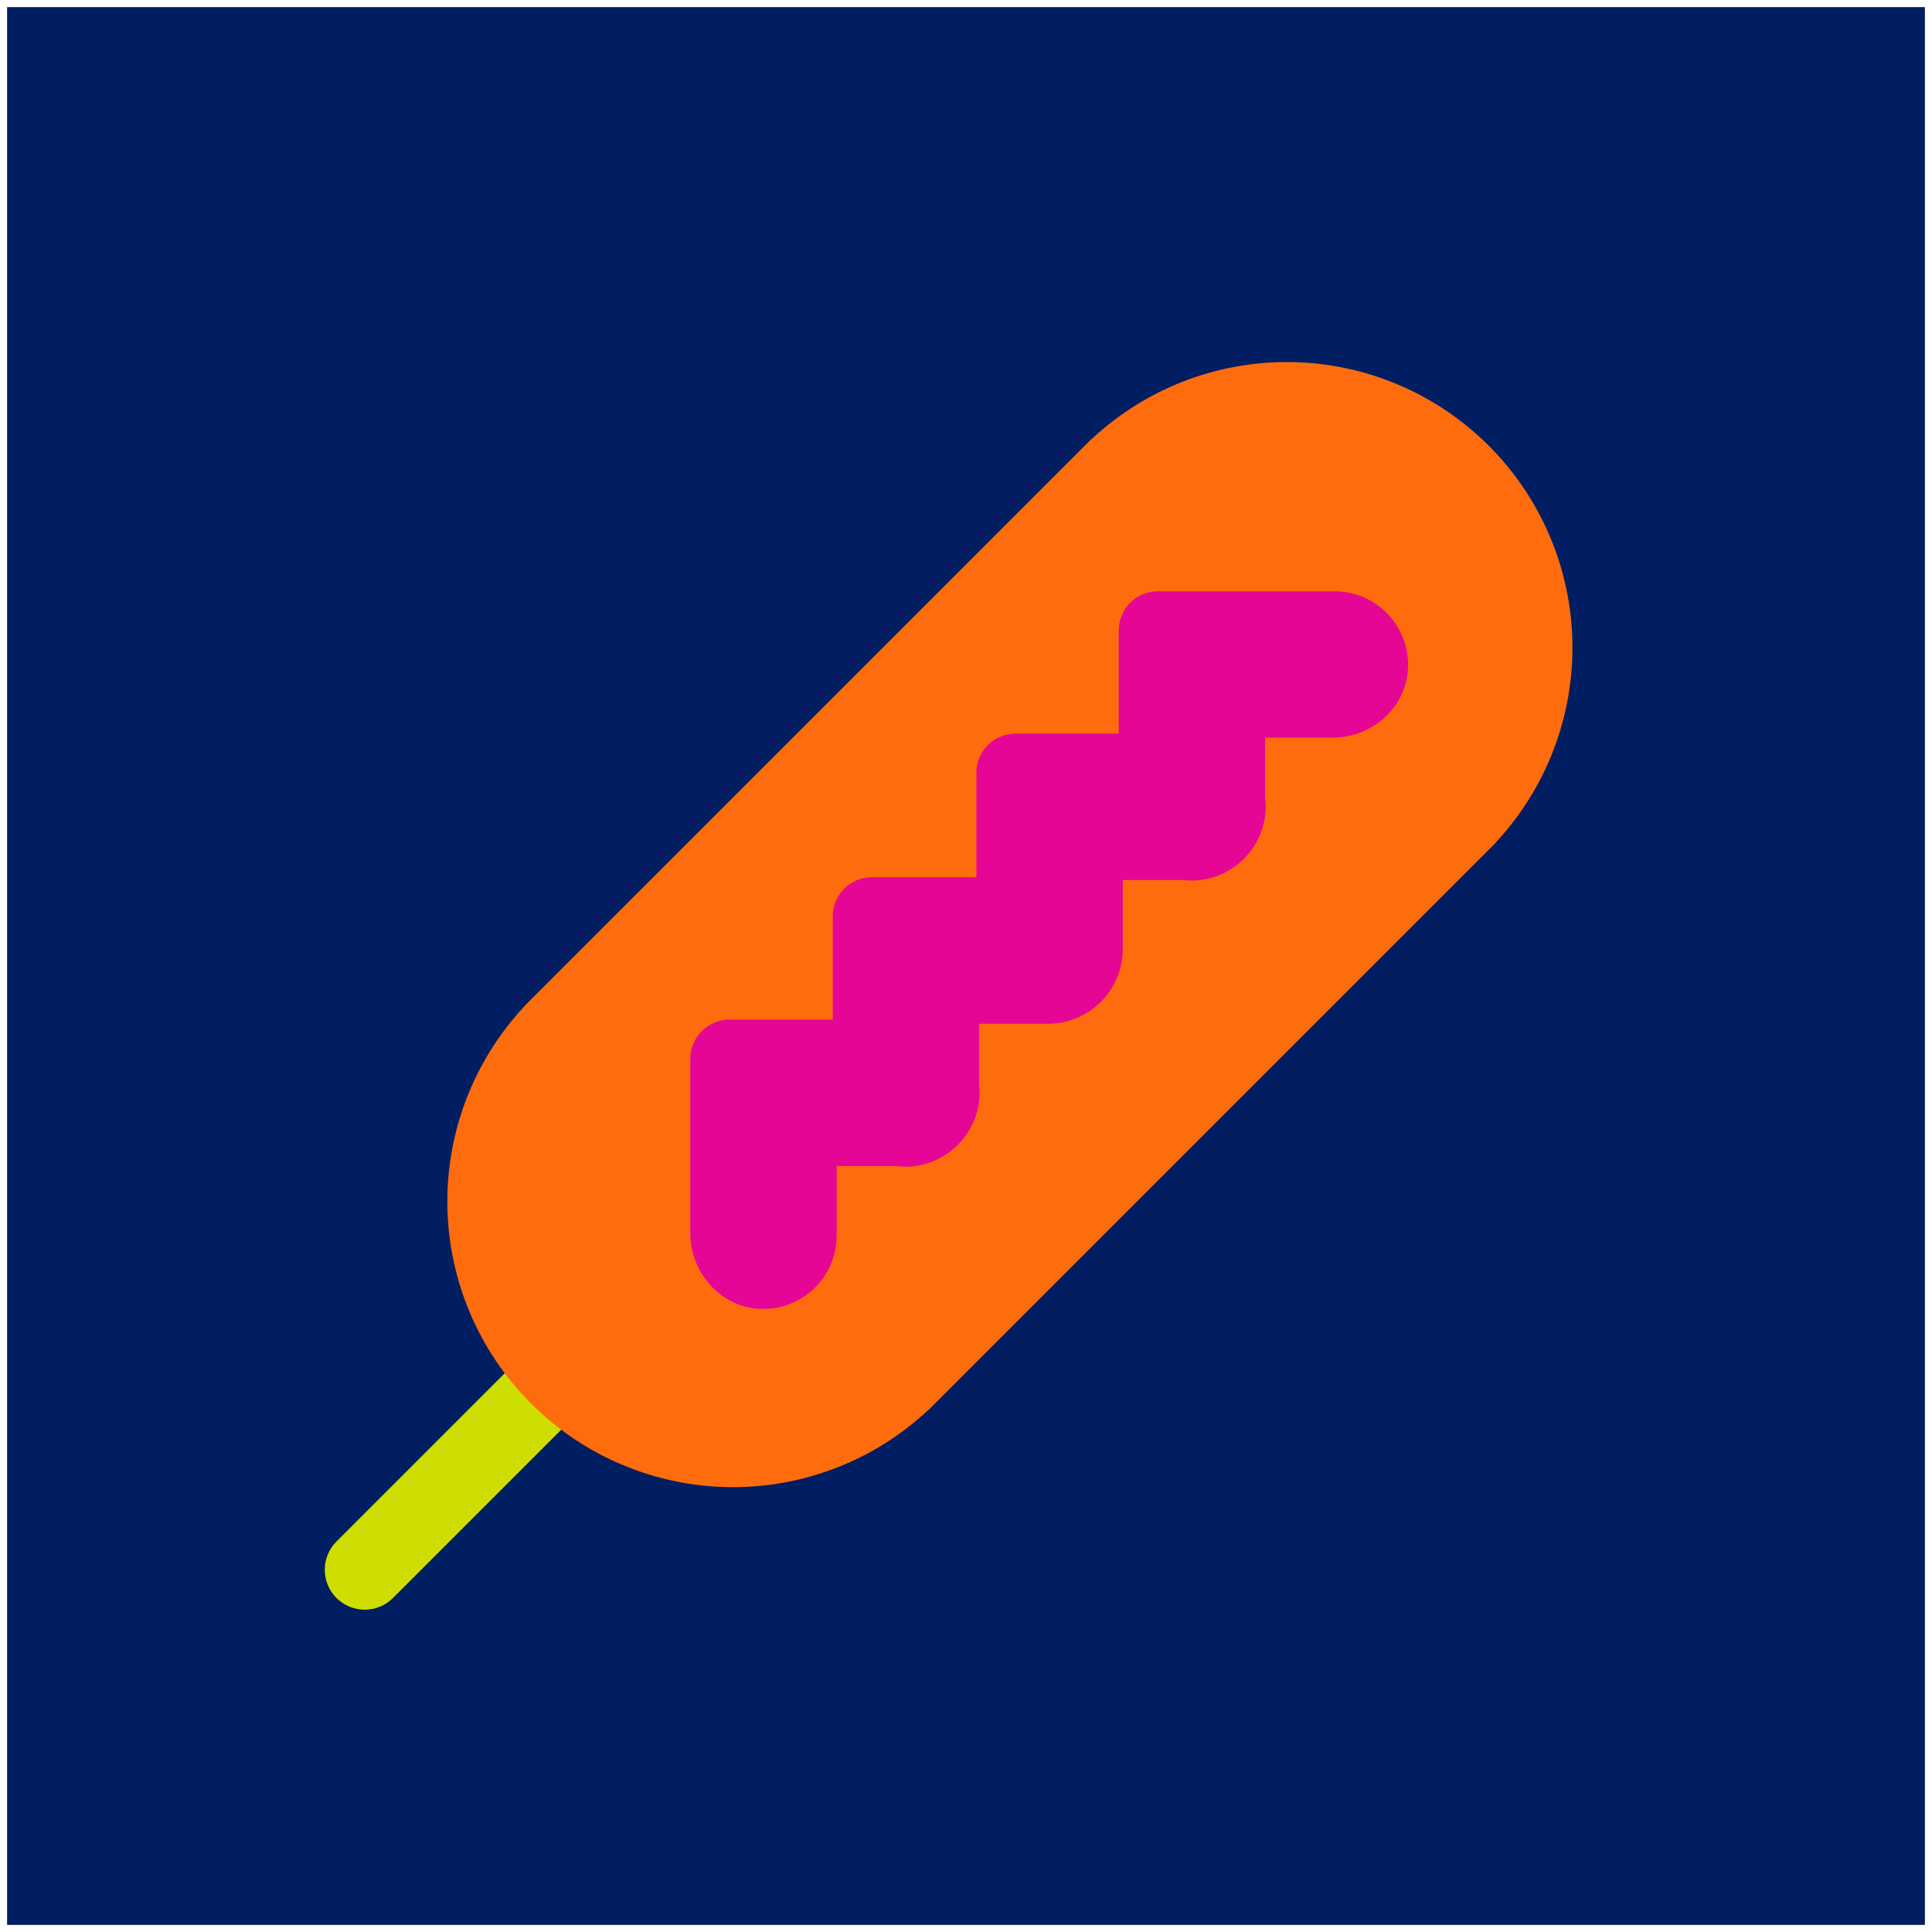
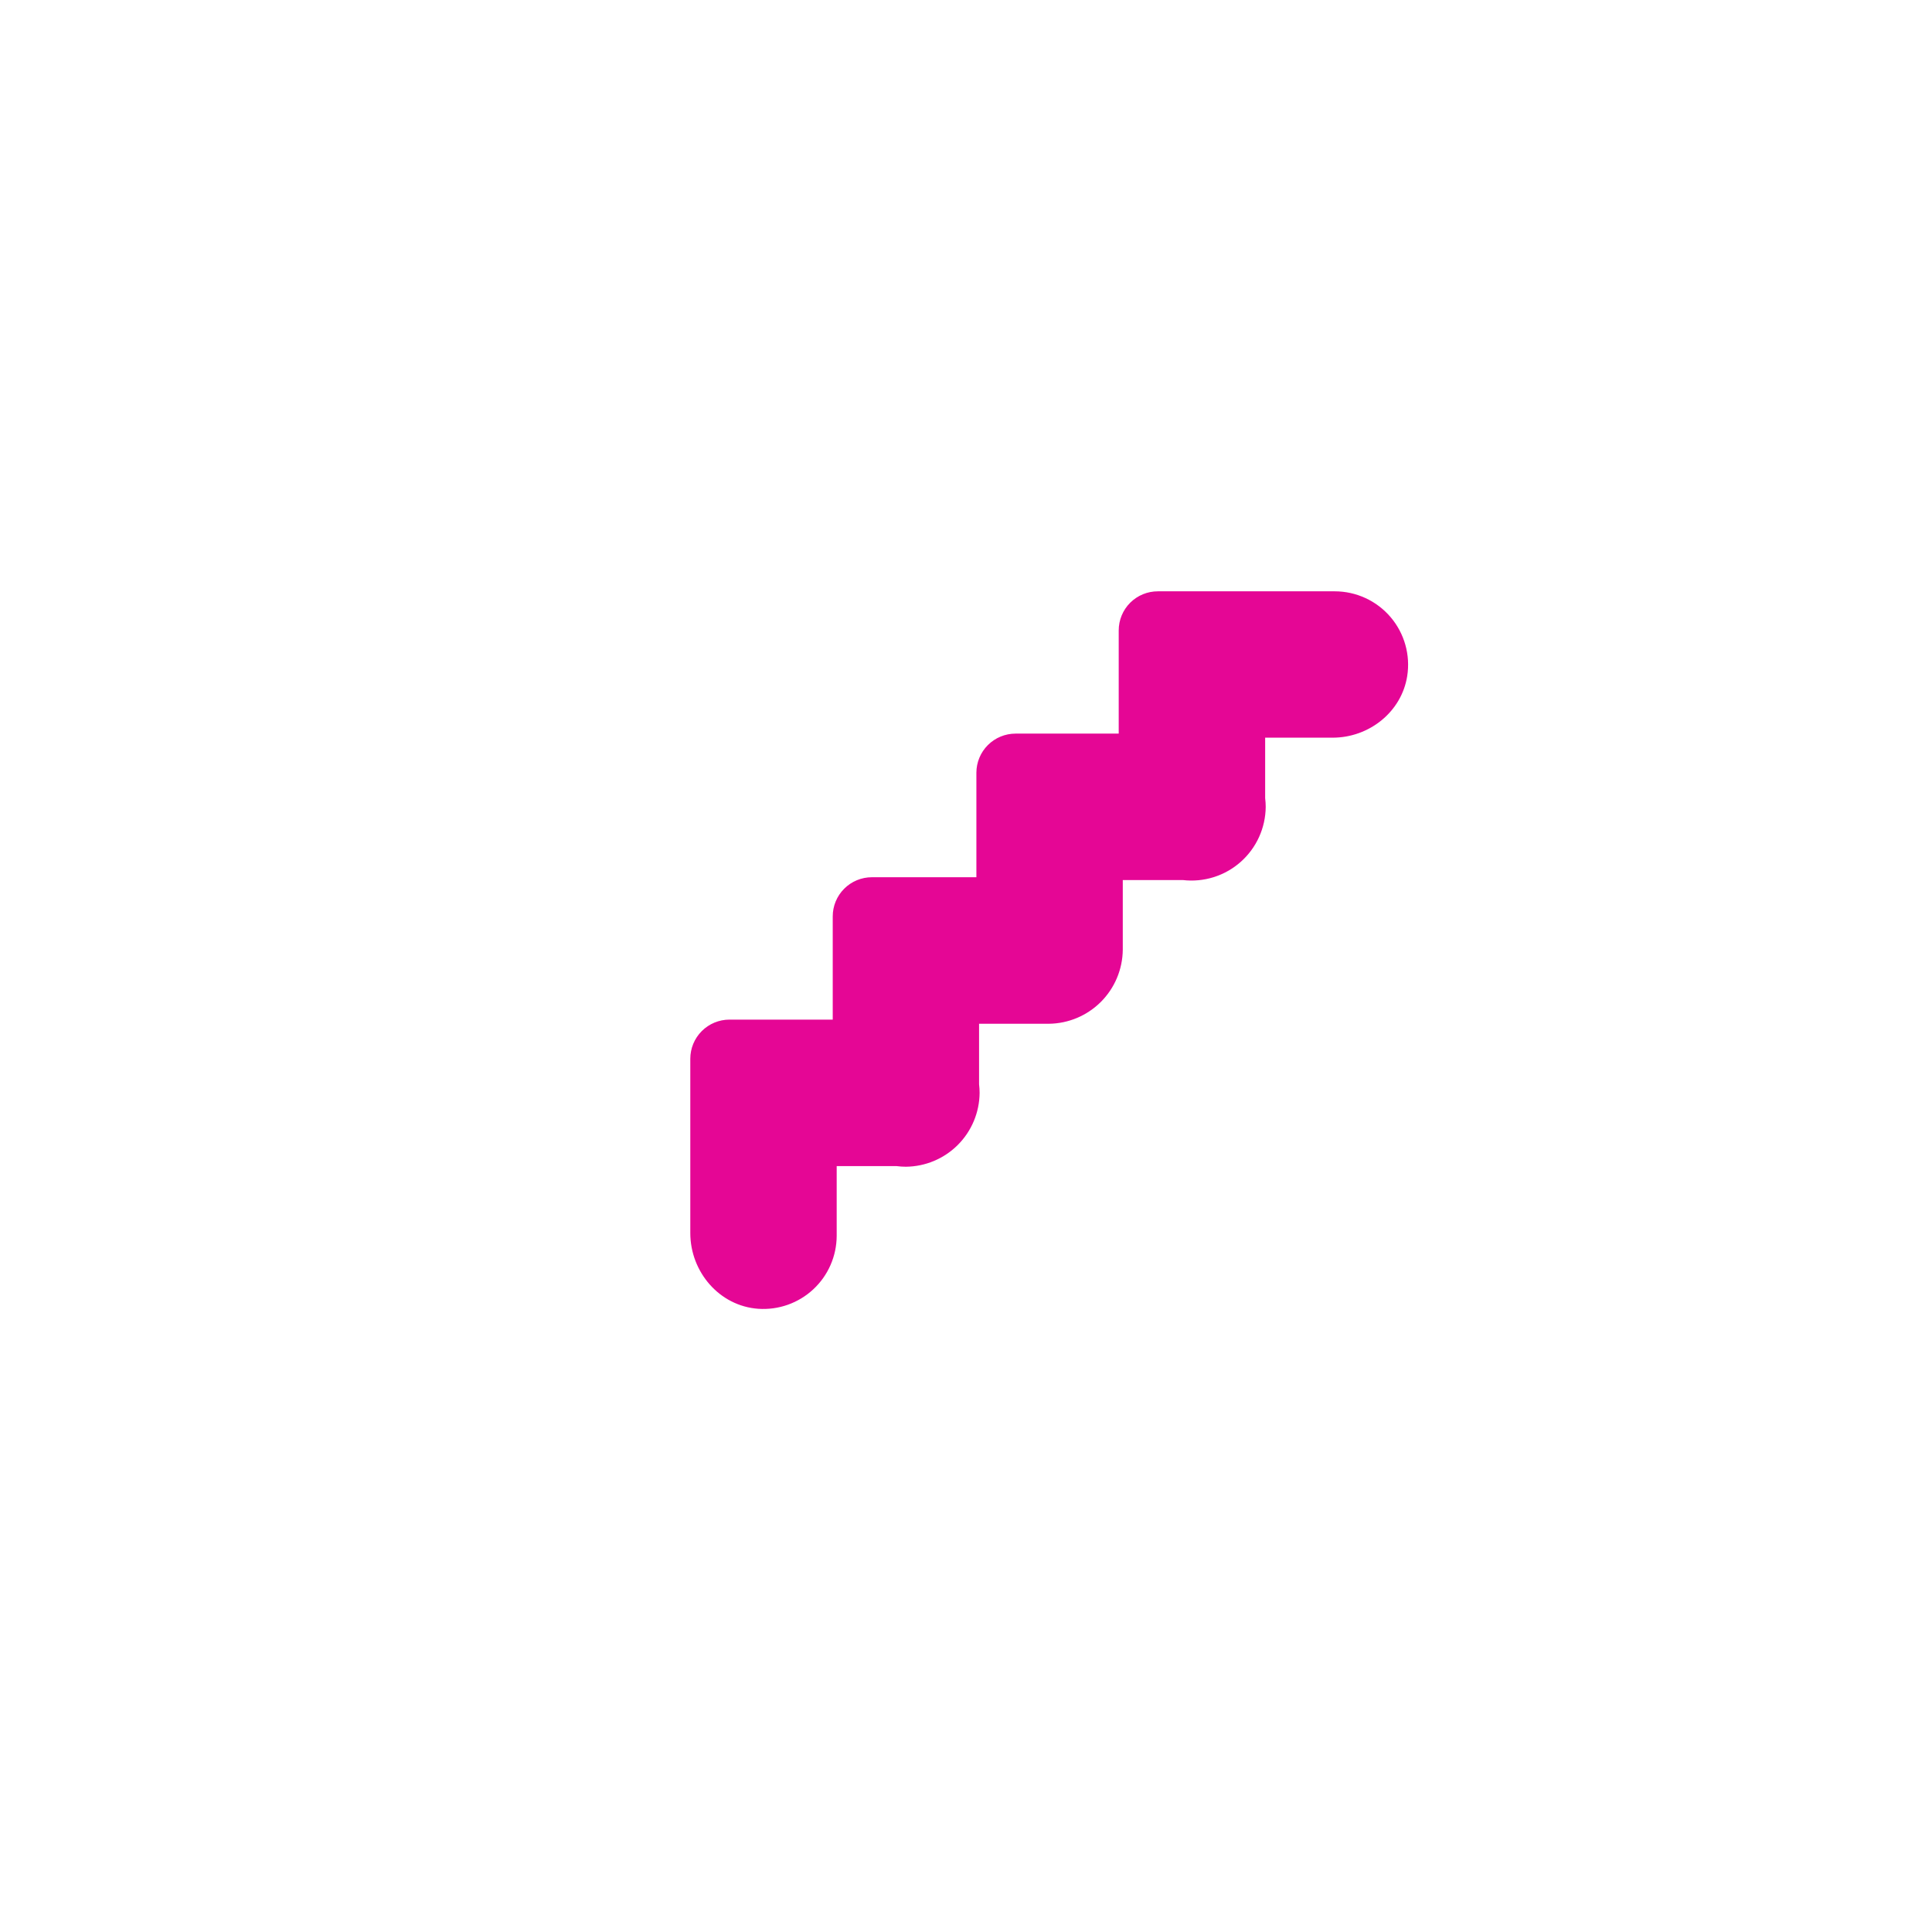
<svg xmlns="http://www.w3.org/2000/svg" width="1088" height="1088" viewBox="0 0 1088 1088" fill="none">
  <g filter="url(#filter0_d_218_289)">
-     <rect width="1080" height="1080" transform="translate(4)" fill="#001E61" />
-     <path fill-rule="evenodd" clip-rule="evenodd" d="M371.85 713.551C380.637 722.338 380.637 736.584 371.85 745.371L221.31 895.911C212.523 904.698 198.277 904.698 189.49 895.911C180.703 887.124 180.703 872.878 189.49 864.091L340.03 713.551C348.817 704.764 363.063 704.764 371.85 713.551Z" fill="#CDDE00" />
-     <path d="M838.41 247.001C808.923 217.516 769.14 200.633 727.447 199.911C685.754 199.189 645.41 214.684 614.92 243.131L614.84 243.051L455 402.911L295.12 562.771L295.19 562.841C266.73 593.329 251.223 633.679 251.94 675.38C252.657 717.082 269.542 756.875 299.034 786.366C328.526 815.858 368.319 832.743 410.02 833.46C451.722 834.178 492.072 818.671 522.56 790.211L522.64 790.291L526.58 786.341L682.5 630.431L842.36 470.561L842.28 470.491C870.726 440.001 886.222 399.656 885.5 357.964C884.778 316.271 867.895 276.487 838.41 247.001Z" fill="#FF6C0E" />
    <path d="M590.63 572.53C601.641 572.418 612.169 567.996 619.957 560.212C627.745 552.427 632.173 541.901 632.29 530.89V491.6H666.12C671.954 492.282 677.867 491.726 683.472 489.97C689.078 488.214 694.25 485.296 698.652 481.407C703.054 477.518 706.588 472.745 709.022 467.399C711.456 462.053 712.737 456.254 712.78 450.38C712.778 448.745 712.675 447.112 712.47 445.49V411.42H750.47C770.97 411.42 789.27 396.97 792.47 376.72C793.393 370.832 793.032 364.815 791.41 359.08C789.789 353.345 786.946 348.028 783.077 343.495C779.208 338.962 774.404 335.32 768.995 332.818C763.586 330.316 757.7 329.013 751.74 329H652.09C649.193 328.988 646.323 329.549 643.643 330.649C640.964 331.749 638.528 333.368 636.475 335.412C634.423 337.456 632.794 339.885 631.683 342.56C630.572 345.235 630 348.104 630 351V409.13H571.91C566.07 409.13 560.468 411.446 556.332 415.57C552.197 419.694 549.866 425.29 549.85 431.13V490.01H491C485.152 490.01 479.543 492.333 475.408 496.468C471.273 500.604 468.95 506.212 468.95 512.06V570.19H410.79C404.941 570.193 399.333 572.518 395.198 576.655C391.063 580.792 388.74 586.401 388.74 592.25V690.4C388.74 712.3 405.17 731.5 427.01 733.04C432.648 733.43 438.305 732.659 443.633 730.776C448.961 728.892 453.846 725.936 457.986 722.089C462.126 718.243 465.433 713.588 467.702 708.412C469.971 703.237 471.155 697.651 471.18 692V652.7H505C506.705 652.92 508.421 653.033 510.14 653.04C521.127 652.938 531.635 648.526 539.401 640.753C547.166 632.979 551.569 622.467 551.66 611.48C551.656 609.846 551.556 608.213 551.36 606.59V572.53H590.63Z" fill="#E50695" />
  </g>
  <defs>
    <filter id="filter0_d_218_289" x="0" y="0" width="1088" height="1088" filterUnits="userSpaceOnUse" color-interpolation-filters="sRGB">
      <feFlood flood-opacity="0" result="BackgroundImageFix" />
      <feColorMatrix in="SourceAlpha" type="matrix" values="0 0 0 0 0 0 0 0 0 0 0 0 0 0 0 0 0 0 127 0" result="hardAlpha" />
      <feOffset dy="4" />
      <feGaussianBlur stdDeviation="2" />
      <feComposite in2="hardAlpha" operator="out" />
      <feColorMatrix type="matrix" values="0 0 0 0 0 0 0 0 0 0 0 0 0 0 0 0 0 0 0.25 0" />
      <feBlend mode="normal" in2="BackgroundImageFix" result="effect1_dropShadow_218_289" />
      <feBlend mode="normal" in="SourceGraphic" in2="effect1_dropShadow_218_289" result="shape" />
    </filter>
  </defs>
</svg>